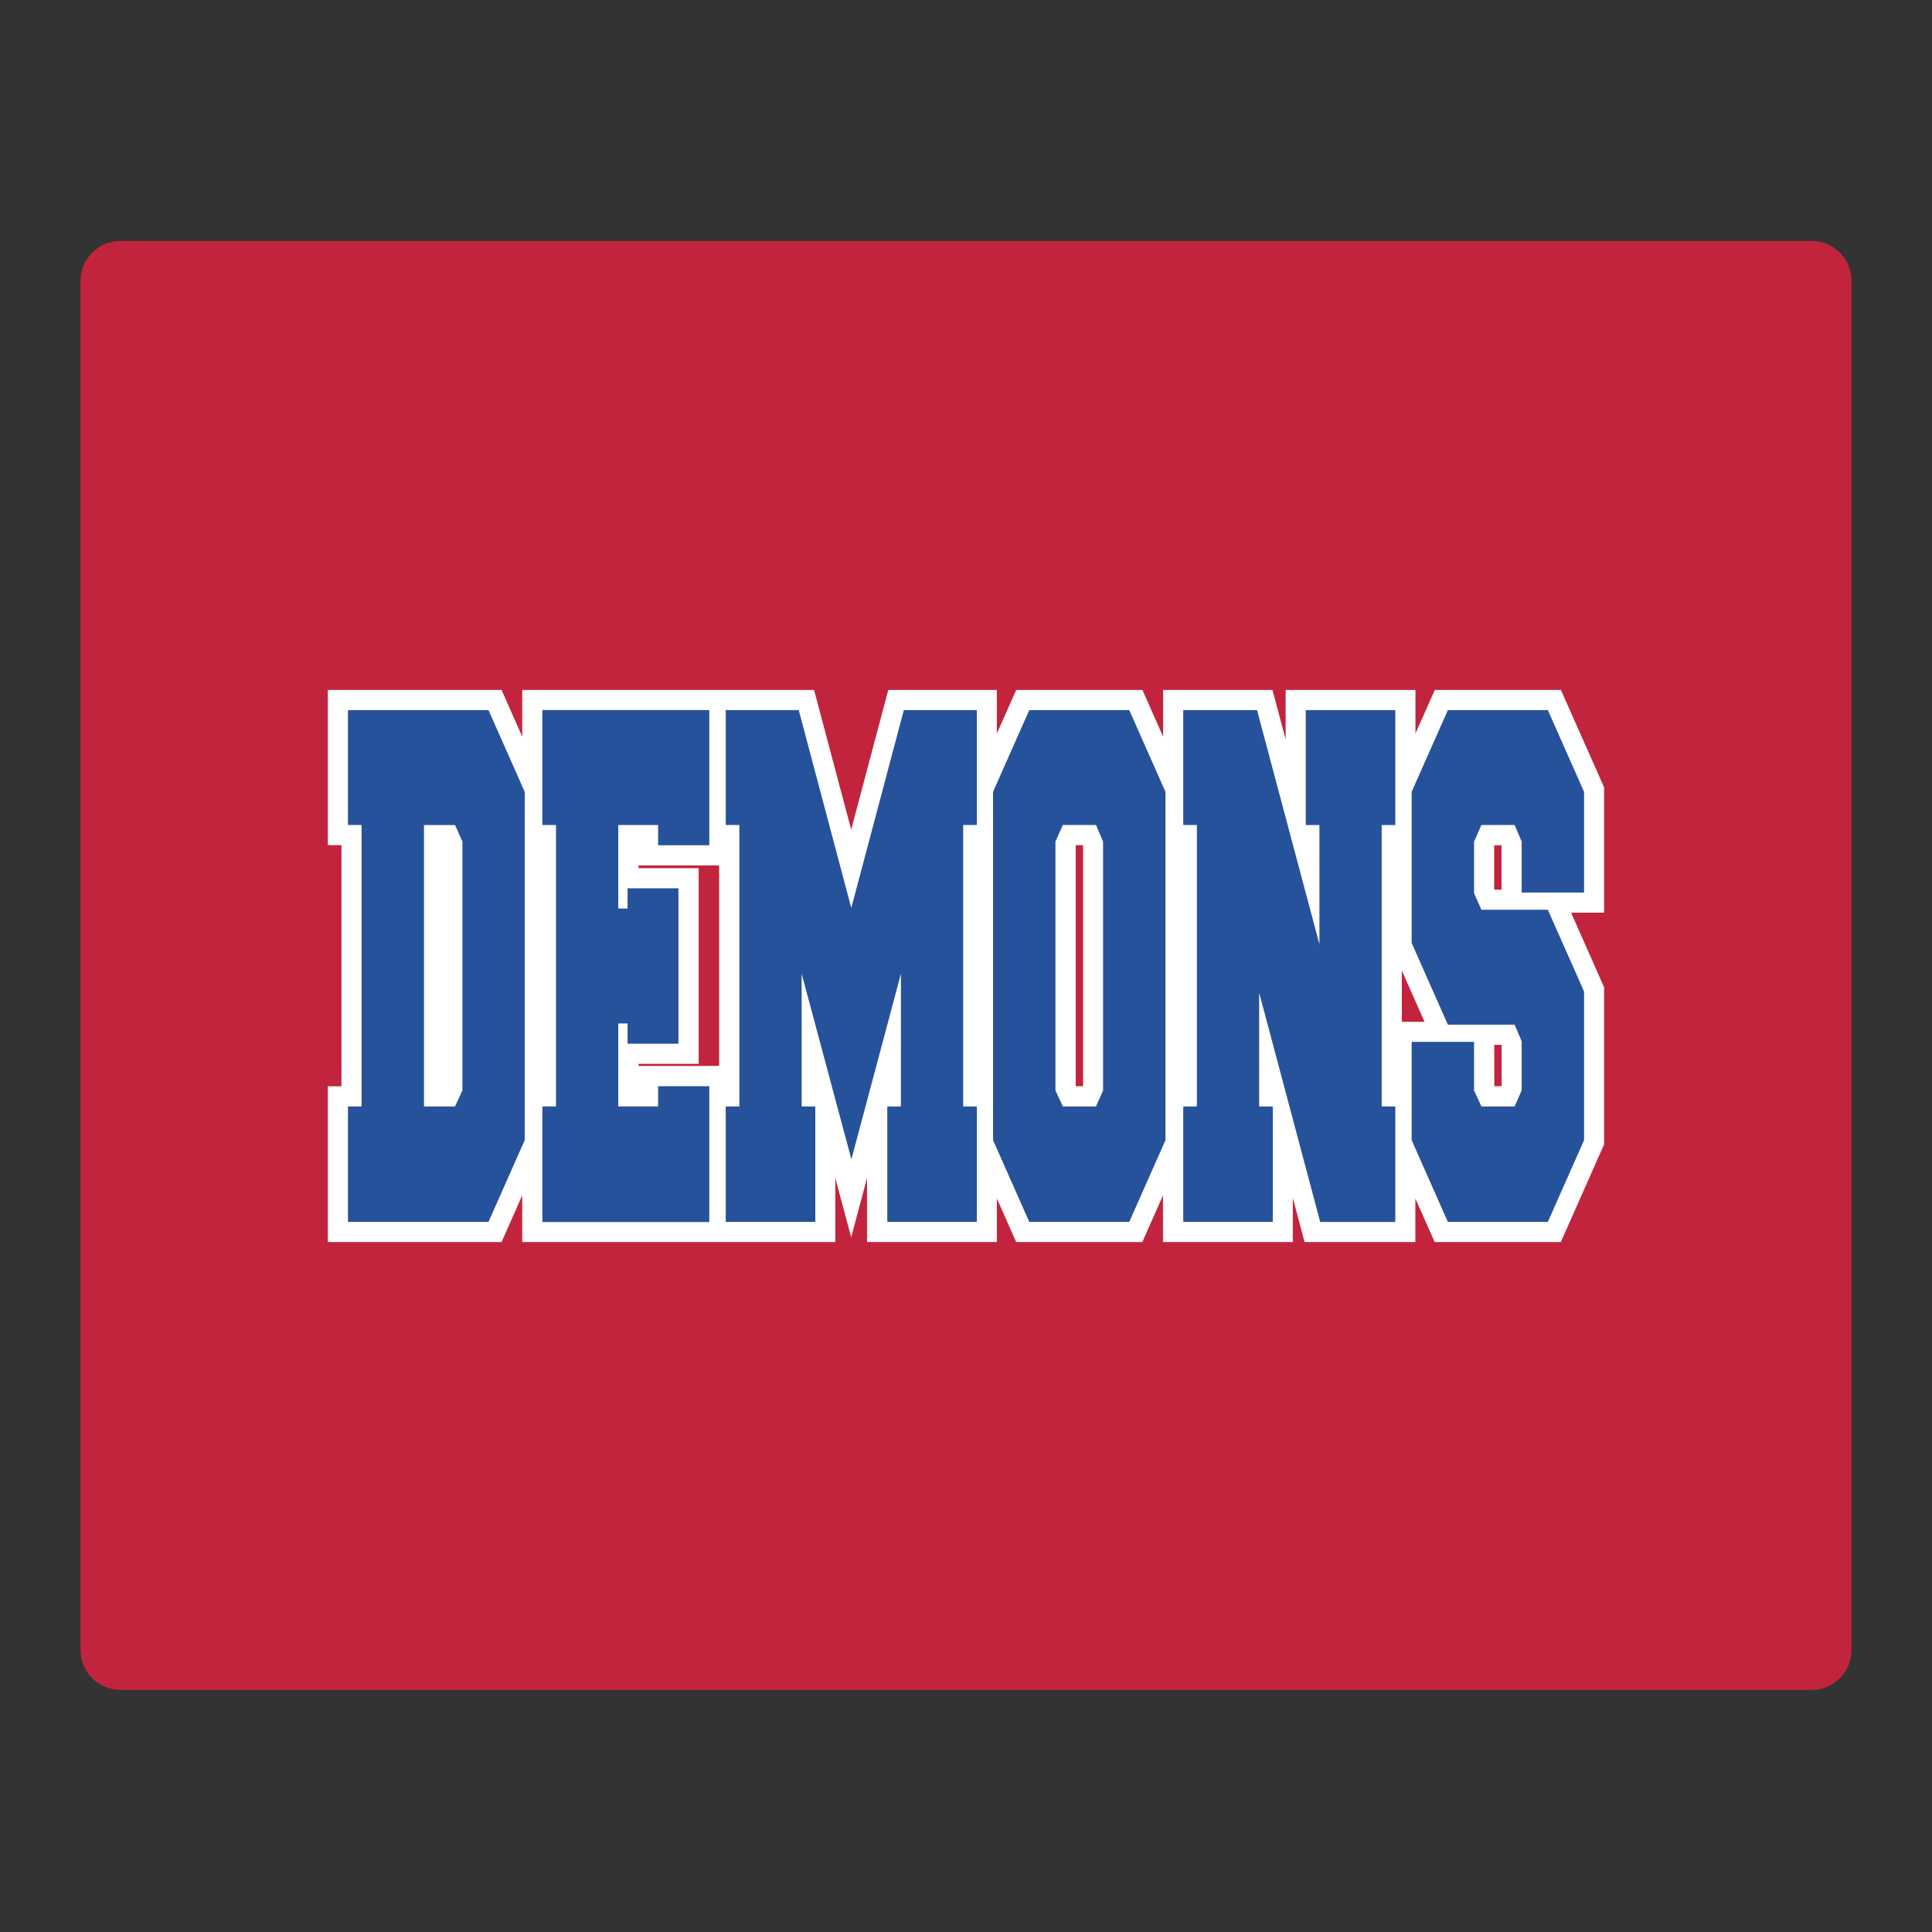
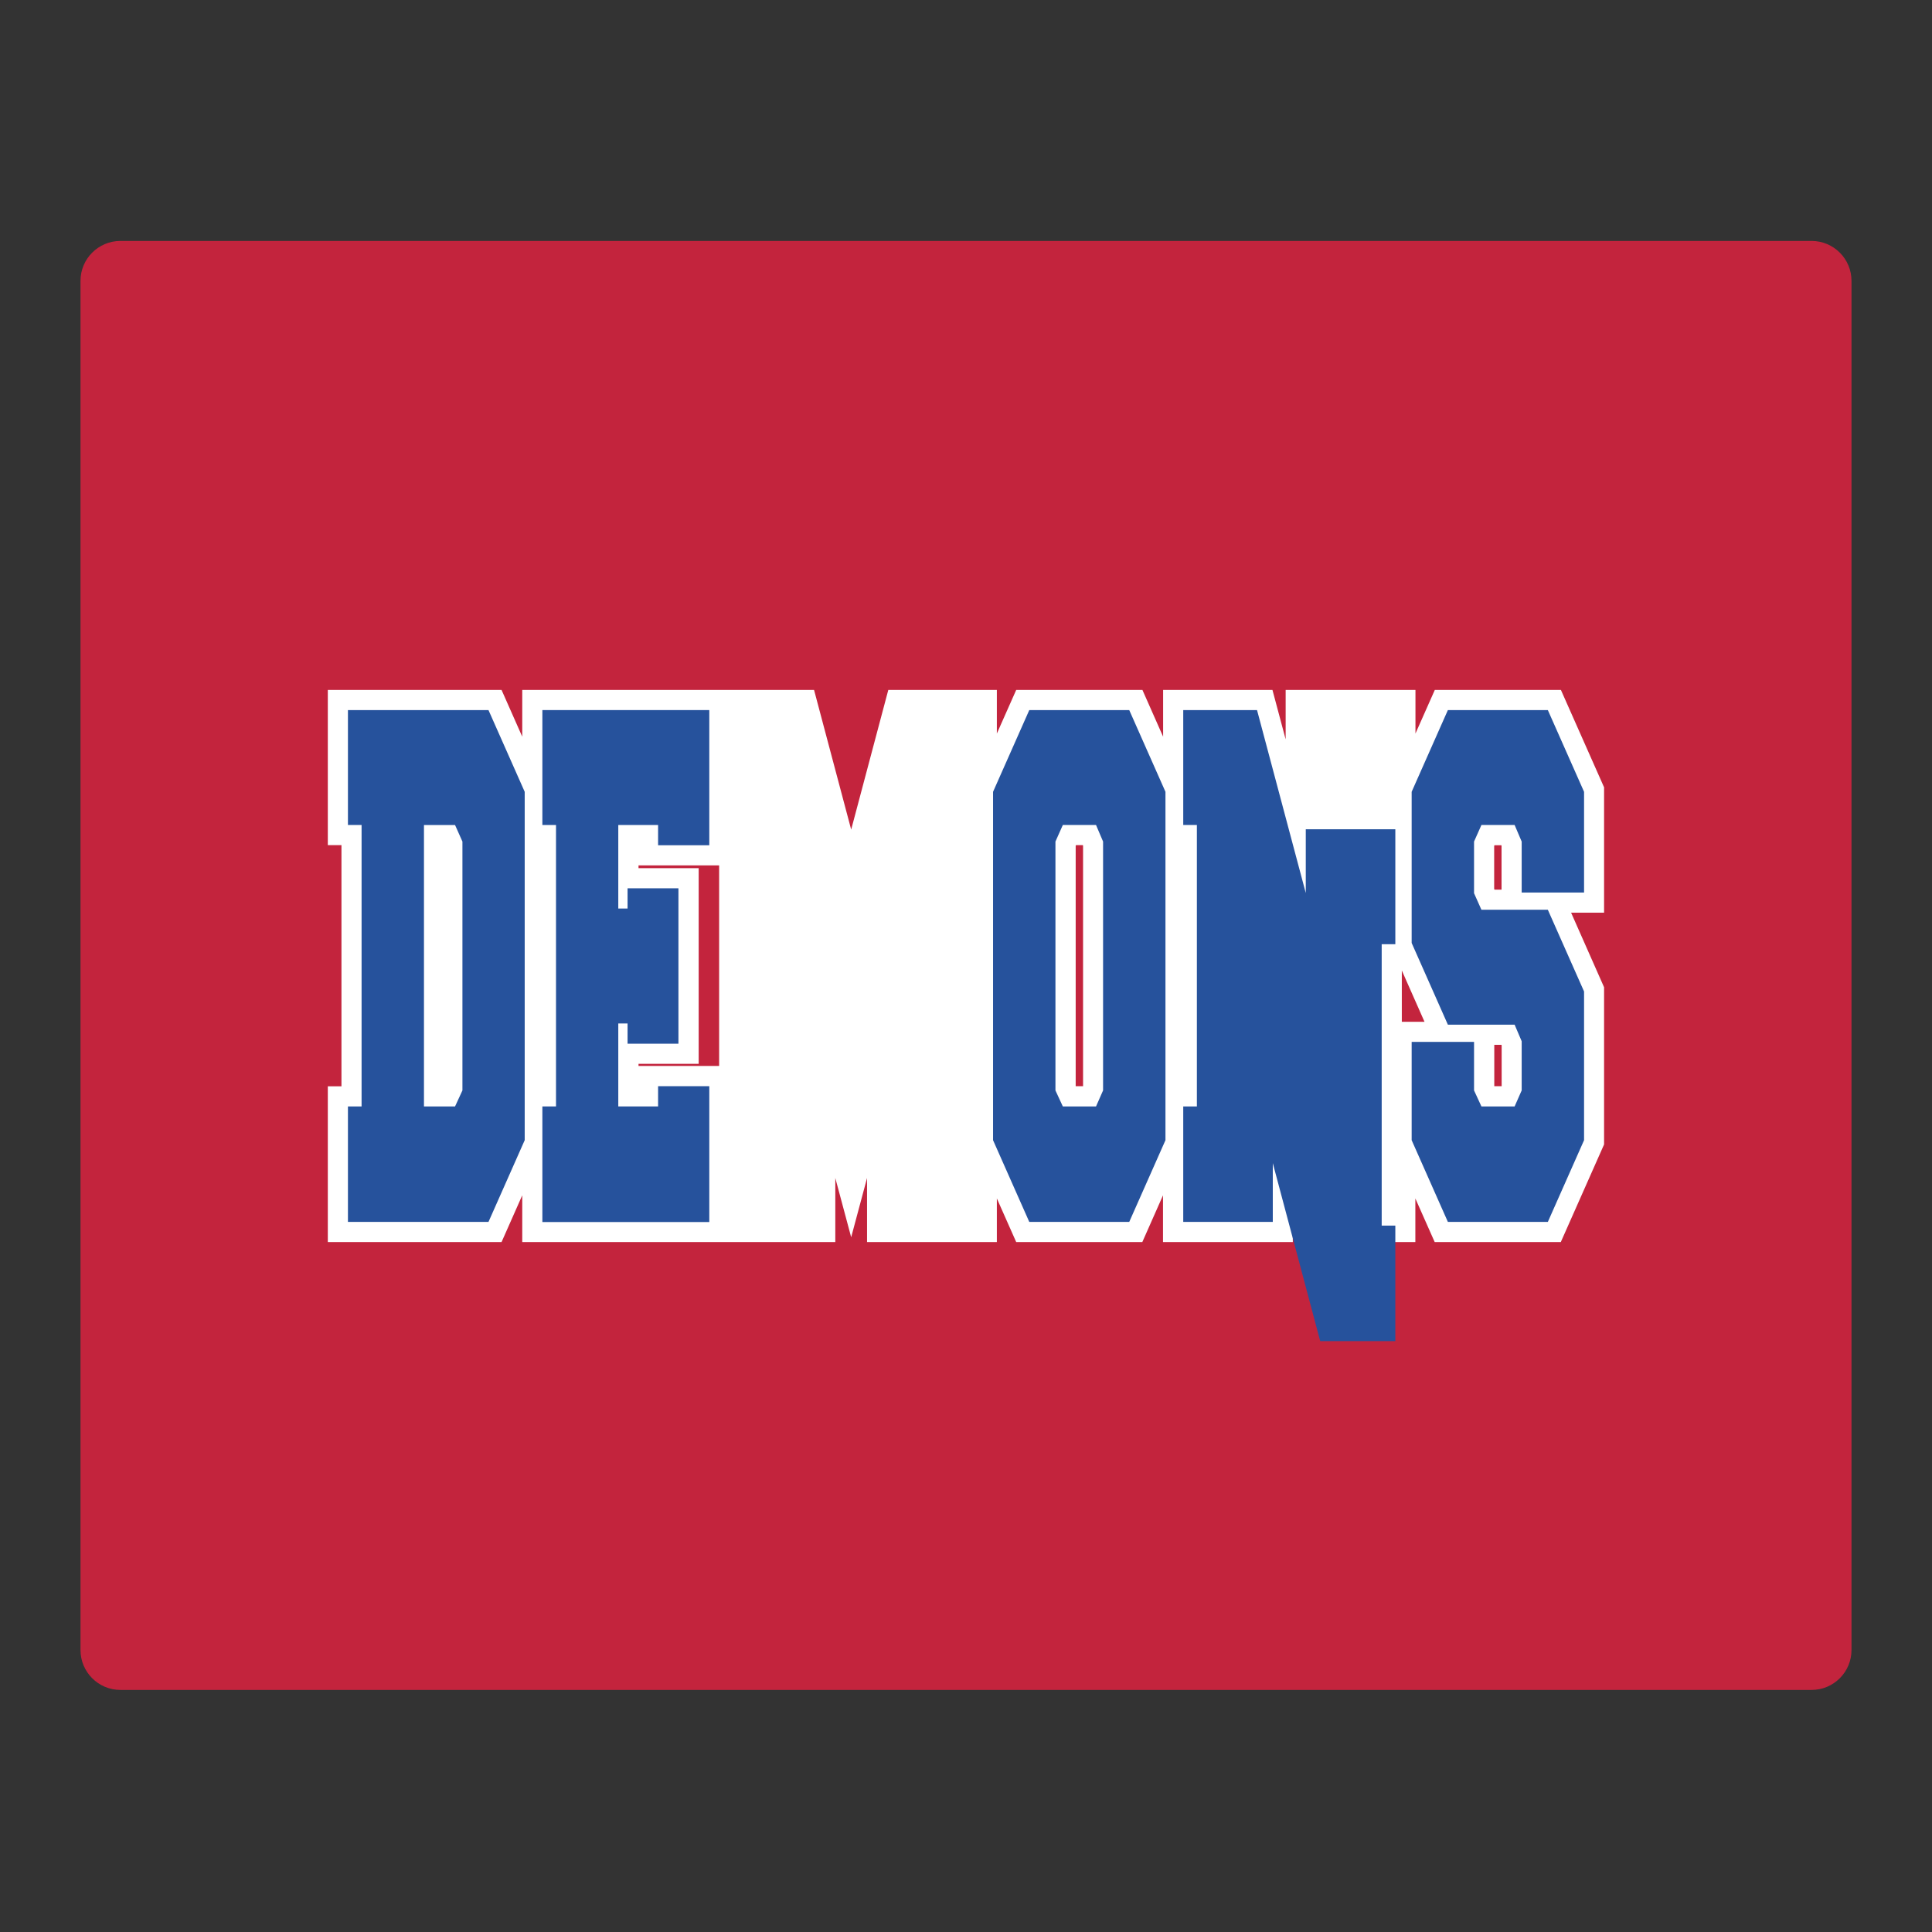
<svg xmlns="http://www.w3.org/2000/svg" id="Layer_1" data-name="Layer 1" width="24in" height="24in" version="1.1" viewBox="0 0 1728 1728">
  <rect x="0" y="0" width="1728" height="1728" fill="#333333" stroke="none" />
  <defs>
    <style>
      .cls-1 {
        fill: #26529c;
      }

      .cls-1, .cls-2, .cls-3 {
        stroke-width: 0px;
      }

      .cls-2 {
        fill: #fff;
      }

      .cls-3 {
        fill: #c3243d;
      }
    </style>
  </defs>
  <path class="cls-3" d="M1620.3,215.5H107.7c-19.7,0-35.7,16-35.7,35.7v1224.6c0,19.7,16,35.7,35.7,35.7h1512.6c19.7,0,35.7-16,35.7-35.7V251.2c0-19.7-16-35.7-35.7-35.7h0Z" />
  <path class="cls-2" d="M1434.8,704.4l-38.7-87.3h-112.8l-17.3,39v-39h-116.1v44.2l-11.8-44.2h-97.8v41.8l-18.5-41.8h-112.9l-17.3,39v-39h-97.1l-33.2,124.9-33.2-124.9h-261v41.8l-18.5-41.8h-155.4v138.8h12.2v215.7h-12.2v139.3h155.4l18.5-41.8v41.8h280v-57.3l14.2,53,14.2-53v57.3h116.1v-39l17.3,39h112.8l18.5-41.8v41.8h116.1v-39.6l10.5,39.6h99.1v-39l17.3,39h112.8l38.7-87.3v-140.6l-29.5-66.7h29.5v-111.9h.1ZM571.1,953.4v-1.9h53.8v-175h-53.8v-2.5h72.1v179.4h-72.1ZM968.6,971.5h-6.5v-215l.3-.6h6.1l.2.5v215.1h0ZM1253.8,913.9v-45.9l20.3,45.9h-20.3ZM1343,971.5h-6.5v-37h6.4l.2.5v36.5h0ZM1343,795.7h-6.3l-.3-.6v-38.5l.3-.6h6.1l.2.5v39.2h0Z" />
  <g>
    <path class="cls-1" d="M436.9,635.1l32.4,73.1v311.6l-32.4,73.1h-125.7v-103.3h12.2v-251.7h-12.2v-102.8h125.7,0ZM407,989.6l6.6-14.3v-222.6l-6.6-14.8h-27.8v251.7h27.8Z" />
    <path class="cls-1" d="M588.6,989.6v-18.1h45.8v121.5h-149.3v-103.4h12.2v-251.7h-12.2v-102.8h149.3v120.9h-45.8v-18.1h-35.6v74.7h8.3v-18.1h45.5v139h-45.5v-18.1h-8.3v74.2h35.6Z" />
-     <path class="cls-1" d="M717,870.9v118.7h12.2v103.3h-80.1v-103.3h12.2v-251.7h-12.2v-102.8h65.3l47,177,47-177h65.3v102.8h-12.2v251.7h12.2v103.3h-80.1v-103.3h12.2v-118.7l-44.3,166-44.5-166h0Z" />
    <path class="cls-1" d="M920.6,635.1h89.4l32.4,73.1v311.6l-32.4,73.1h-89.4l-32.4-73.1v-311.6l32.4-73.1ZM980.3,737.9h-29.7l-6.6,14.8v222.6l6.6,14.3h29.7l6.3-14.3v-222.6l-6.3-14.8h0Z" />
-     <path class="cls-1" d="M1126.2,887.9v101.7h12.2v103.3h-80.1v-103.3h12.2v-251.7h-12.2v-102.8h66l55.8,209.4v-106.6h-12.2v-102.8h80.1v102.8h-12.2v251.7h12.2v103.3h-67.2l-54.6-205h0Z" />
+     <path class="cls-1" d="M1126.2,887.9v101.7h12.2v103.3h-80.1v-103.3h12.2v-251.7h-12.2v-102.8h66l55.8,209.4h-12.2v-102.8h80.1v102.8h-12.2v251.7h12.2v103.3h-67.2l-54.6-205h0Z" />
    <path class="cls-1" d="M1295,916.5l-32.4-73.1v-135.2l32.4-73.1h89.4l32.4,73.1v90.1h-55.8v-45.6l-6.3-14.8h-29.7l-6.6,14.8v46.2l6.6,14.8h59.4l32.4,73.1v133l-32.4,73.1h-89.4l-32.4-73.1v-87.9h55.8v43.4l6.6,14.3h29.7l6.3-14.3v-44l-6.3-14.8h-59.7Z" />
  </g>
</svg>